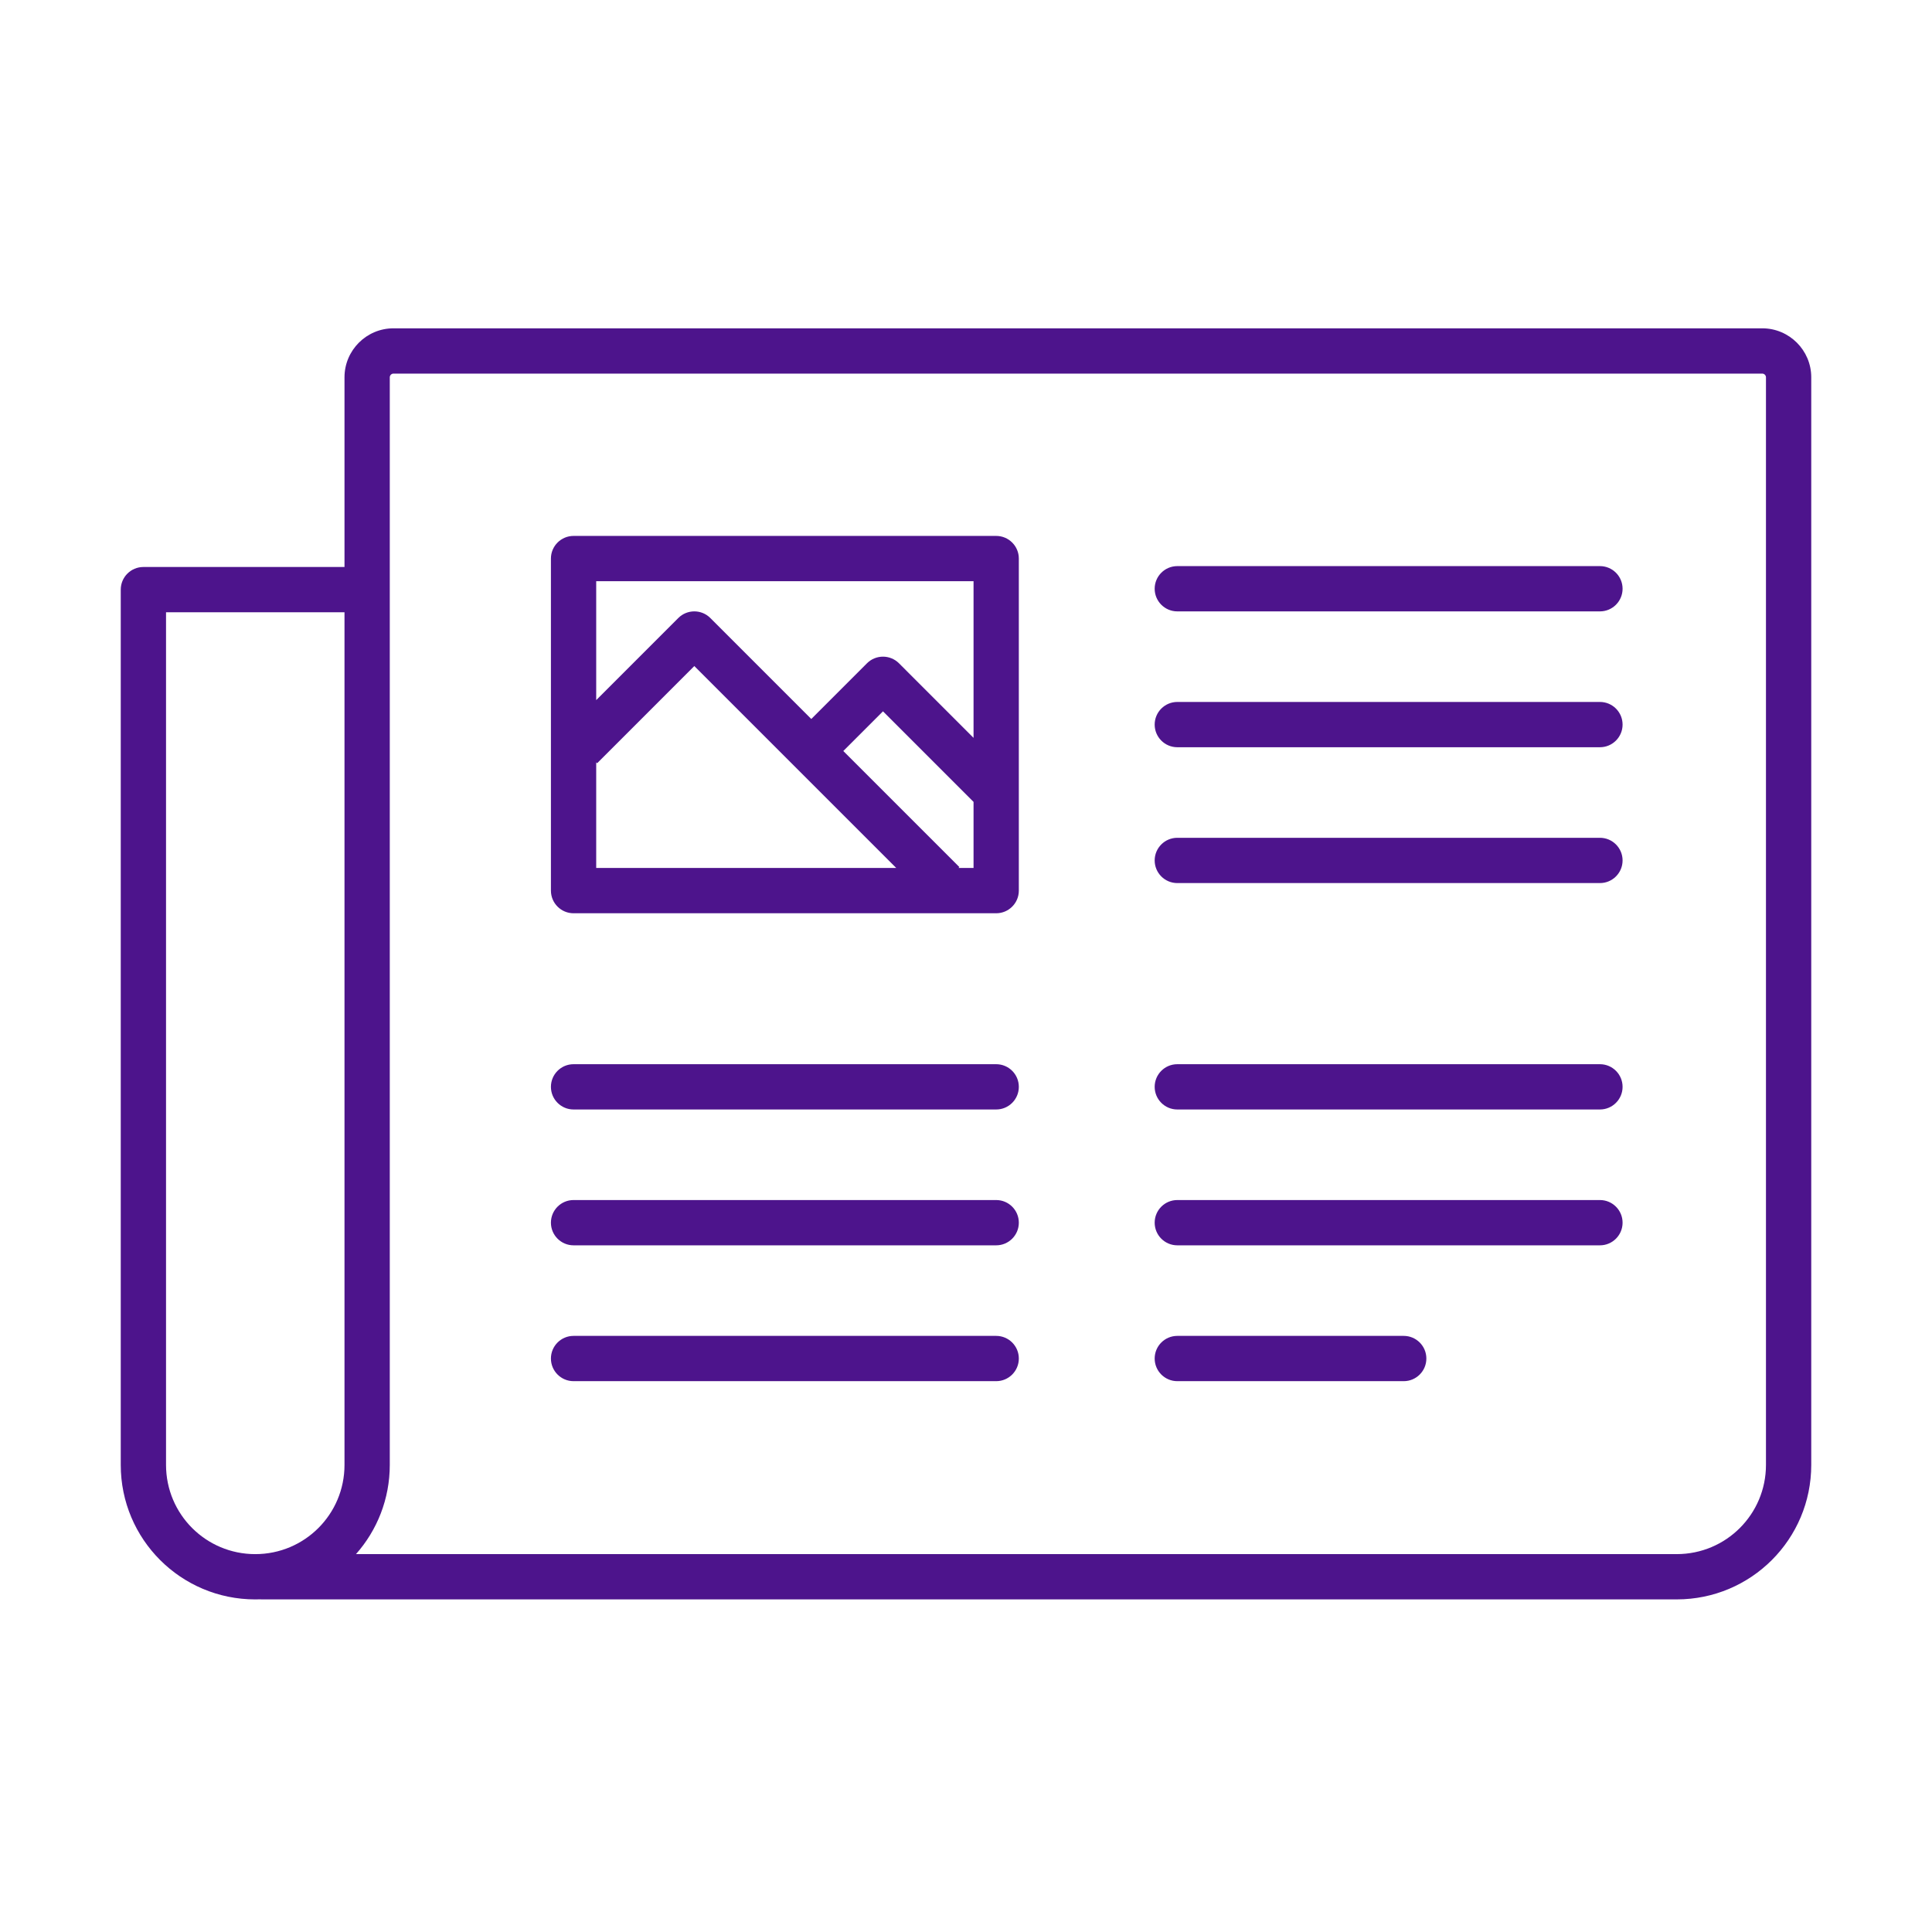
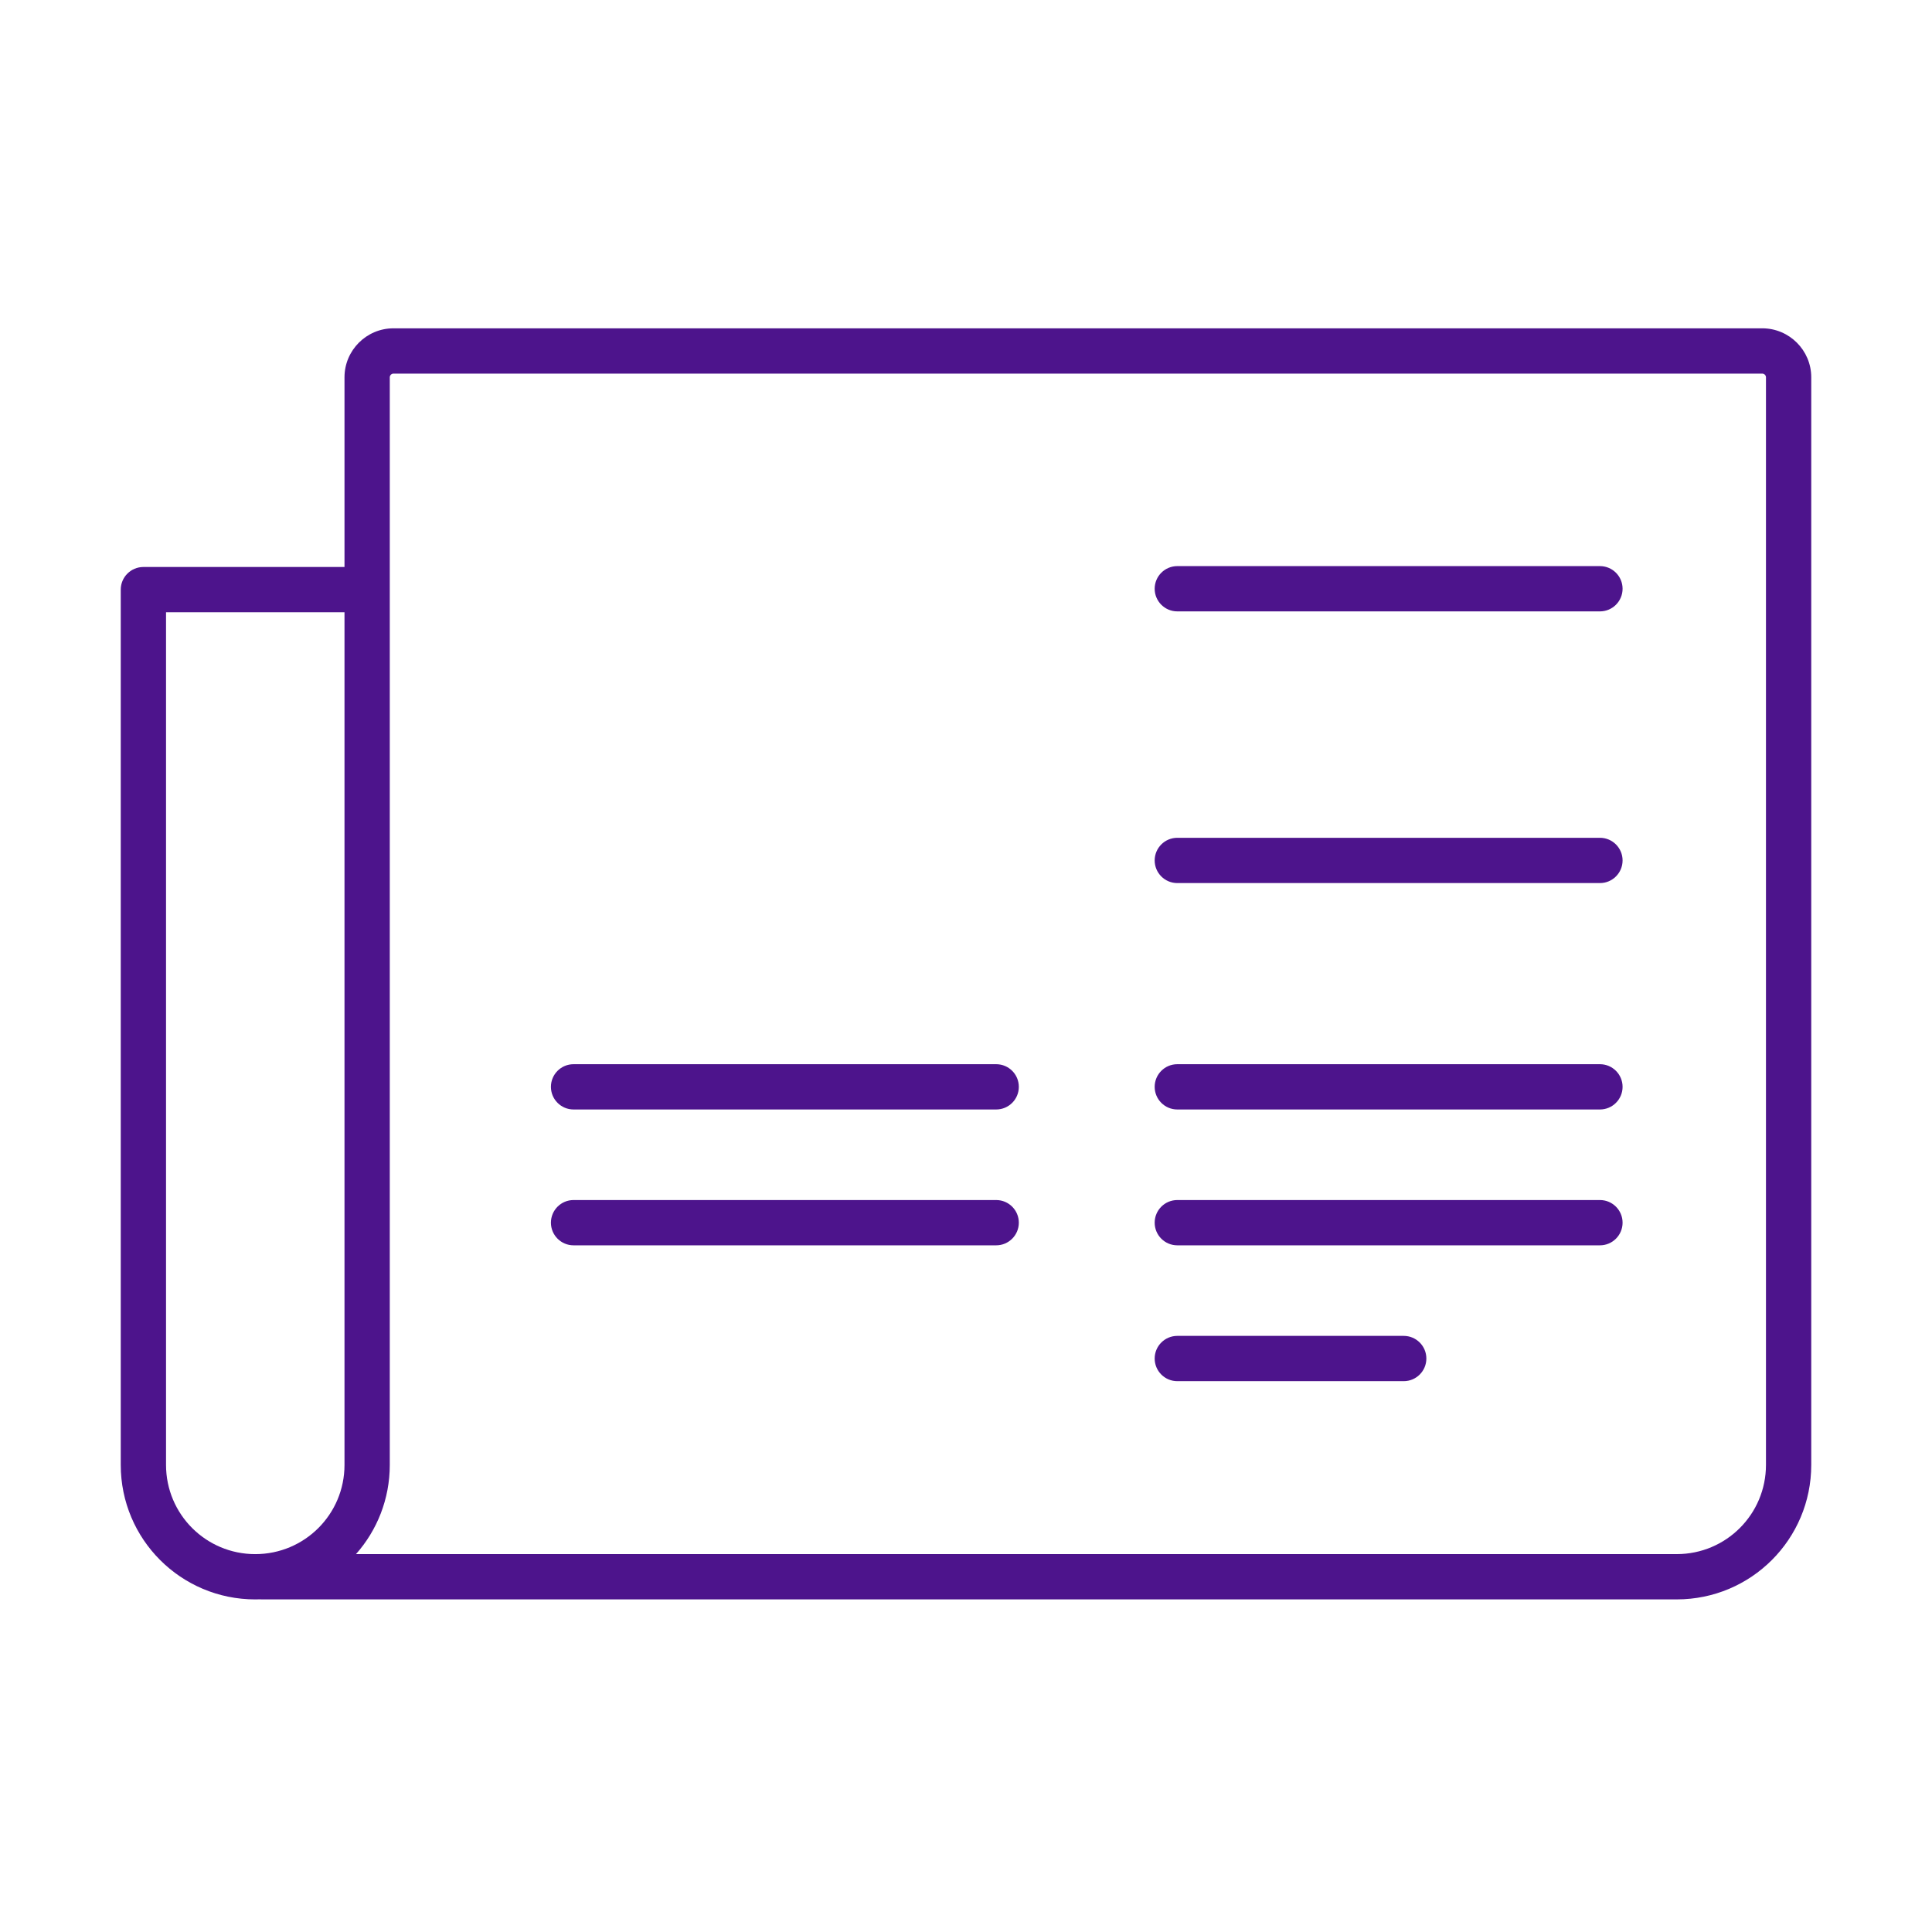
<svg xmlns="http://www.w3.org/2000/svg" width="128" height="128" viewBox="0 0 128 128" fill="none">
  <path d="M76.5 57.006C76.5 56.178 77.172 55.506 78 55.506H106C106.828 55.506 107.5 56.178 107.5 57.006C107.5 57.834 106.828 58.506 106 58.506H78C77.172 58.506 76.5 57.834 76.5 57.006Z" fill="#4D148C" />
  <path d="M78 88.506C77.172 88.506 76.5 89.177 76.5 90.006C76.5 90.834 77.172 91.506 78 91.506H93C93.828 91.506 94.5 90.834 94.5 90.006C94.5 89.177 93.828 88.506 93 88.506H78Z" fill="#4D148C" />
-   <path d="M36.5 90.006C36.5 89.177 37.172 88.506 38 88.506H66C66.828 88.506 67.5 89.177 67.5 90.006C67.5 90.834 66.828 91.506 66 91.506H38C37.172 91.506 36.5 90.834 36.5 90.006Z" fill="#4D148C" />
-   <path d="M78 46.506C77.172 46.506 76.5 47.178 76.5 48.006C76.5 48.834 77.172 49.506 78 49.506H106C106.828 49.506 107.5 48.834 107.5 48.006C107.5 47.178 106.828 46.506 106 46.506H78Z" fill="#4D148C" />
  <path d="M76.5 81.006C76.5 80.177 77.172 79.506 78 79.506H106C106.828 79.506 107.5 80.177 107.5 81.006C107.5 81.834 106.828 82.506 106 82.506H78C77.172 82.506 76.5 81.834 76.5 81.006Z" fill="#4D148C" />
  <path d="M38 79.506C37.172 79.506 36.5 80.177 36.5 81.006C36.5 81.834 37.172 82.506 38 82.506H66C66.828 82.506 67.5 81.834 67.5 81.006C67.5 80.177 66.828 79.506 66 79.506H38Z" fill="#4D148C" />
  <path d="M76.5 39.006C76.5 38.178 77.172 37.506 78 37.506H106C106.828 37.506 107.5 38.178 107.5 39.006C107.5 39.834 106.828 40.506 106 40.506H78C77.172 40.506 76.5 39.834 76.5 39.006Z" fill="#4D148C" />
  <path d="M78 70.506C77.172 70.506 76.5 71.177 76.5 72.006C76.5 72.834 77.172 73.506 78 73.506H106C106.828 73.506 107.5 72.834 107.5 72.006C107.5 71.177 106.828 70.506 106 70.506H78Z" fill="#4D148C" />
  <path d="M36.5 72.006C36.5 71.177 37.172 70.506 38 70.506H66C66.828 70.506 67.5 71.177 67.5 72.006C67.5 72.834 66.828 73.506 66 73.506H38C37.172 73.506 36.5 72.834 36.5 72.006Z" fill="#4D148C" />
-   <path fill-rule="evenodd" clip-rule="evenodd" d="M38 35.506C37.172 35.506 36.5 36.178 36.5 37.006V59.006C36.5 59.834 37.172 60.506 38 60.506H66C66.828 60.506 67.5 59.834 67.5 59.006V37.006C67.5 36.178 66.828 35.506 66 35.506H38ZM39.5 57.506V50.506L39.561 50.567L46 44.127L59.379 57.506H39.5ZM39.5 38.506V46.385L44.939 40.945C45.525 40.359 46.475 40.359 47.061 40.945L53.75 47.635L57.439 43.945C58.025 43.359 58.975 43.359 59.561 43.945L64.5 48.885V38.506H39.5ZM64.5 53.127V57.506H63.5L63.561 57.445L55.871 49.756L58.5 47.127L64.5 53.127Z" fill="#4D148C" />
  <path fill-rule="evenodd" clip-rule="evenodd" d="M22.824 37.565V24.996C22.824 23.208 24.28 21.752 26.068 21.752H116.756C118.543 21.752 120 23.208 120 24.996V97.052C120 101.979 116.014 105.964 111.088 105.964H17.348C17.306 105.964 17.266 105.962 17.225 105.959C17.121 105.963 17.017 105.965 16.912 105.965C11.985 105.965 8 101.979 8 97.053V39.065C8 38.236 8.672 37.565 9.5 37.565H22.824ZM25.824 24.996C25.824 24.865 25.937 24.752 26.068 24.752H116.756C116.886 24.752 117 24.865 117 24.996V97.052C117 100.322 114.358 102.964 111.088 102.964H23.585C24.978 101.392 25.824 99.322 25.824 97.053V39.065C25.824 39.054 25.824 39.043 25.824 39.032V24.996ZM11 97.053V40.565H22.824V97.053C22.824 100.323 20.182 102.965 16.912 102.965C13.642 102.965 11 100.323 11 97.053Z" fill="#4D148C" />
</svg>